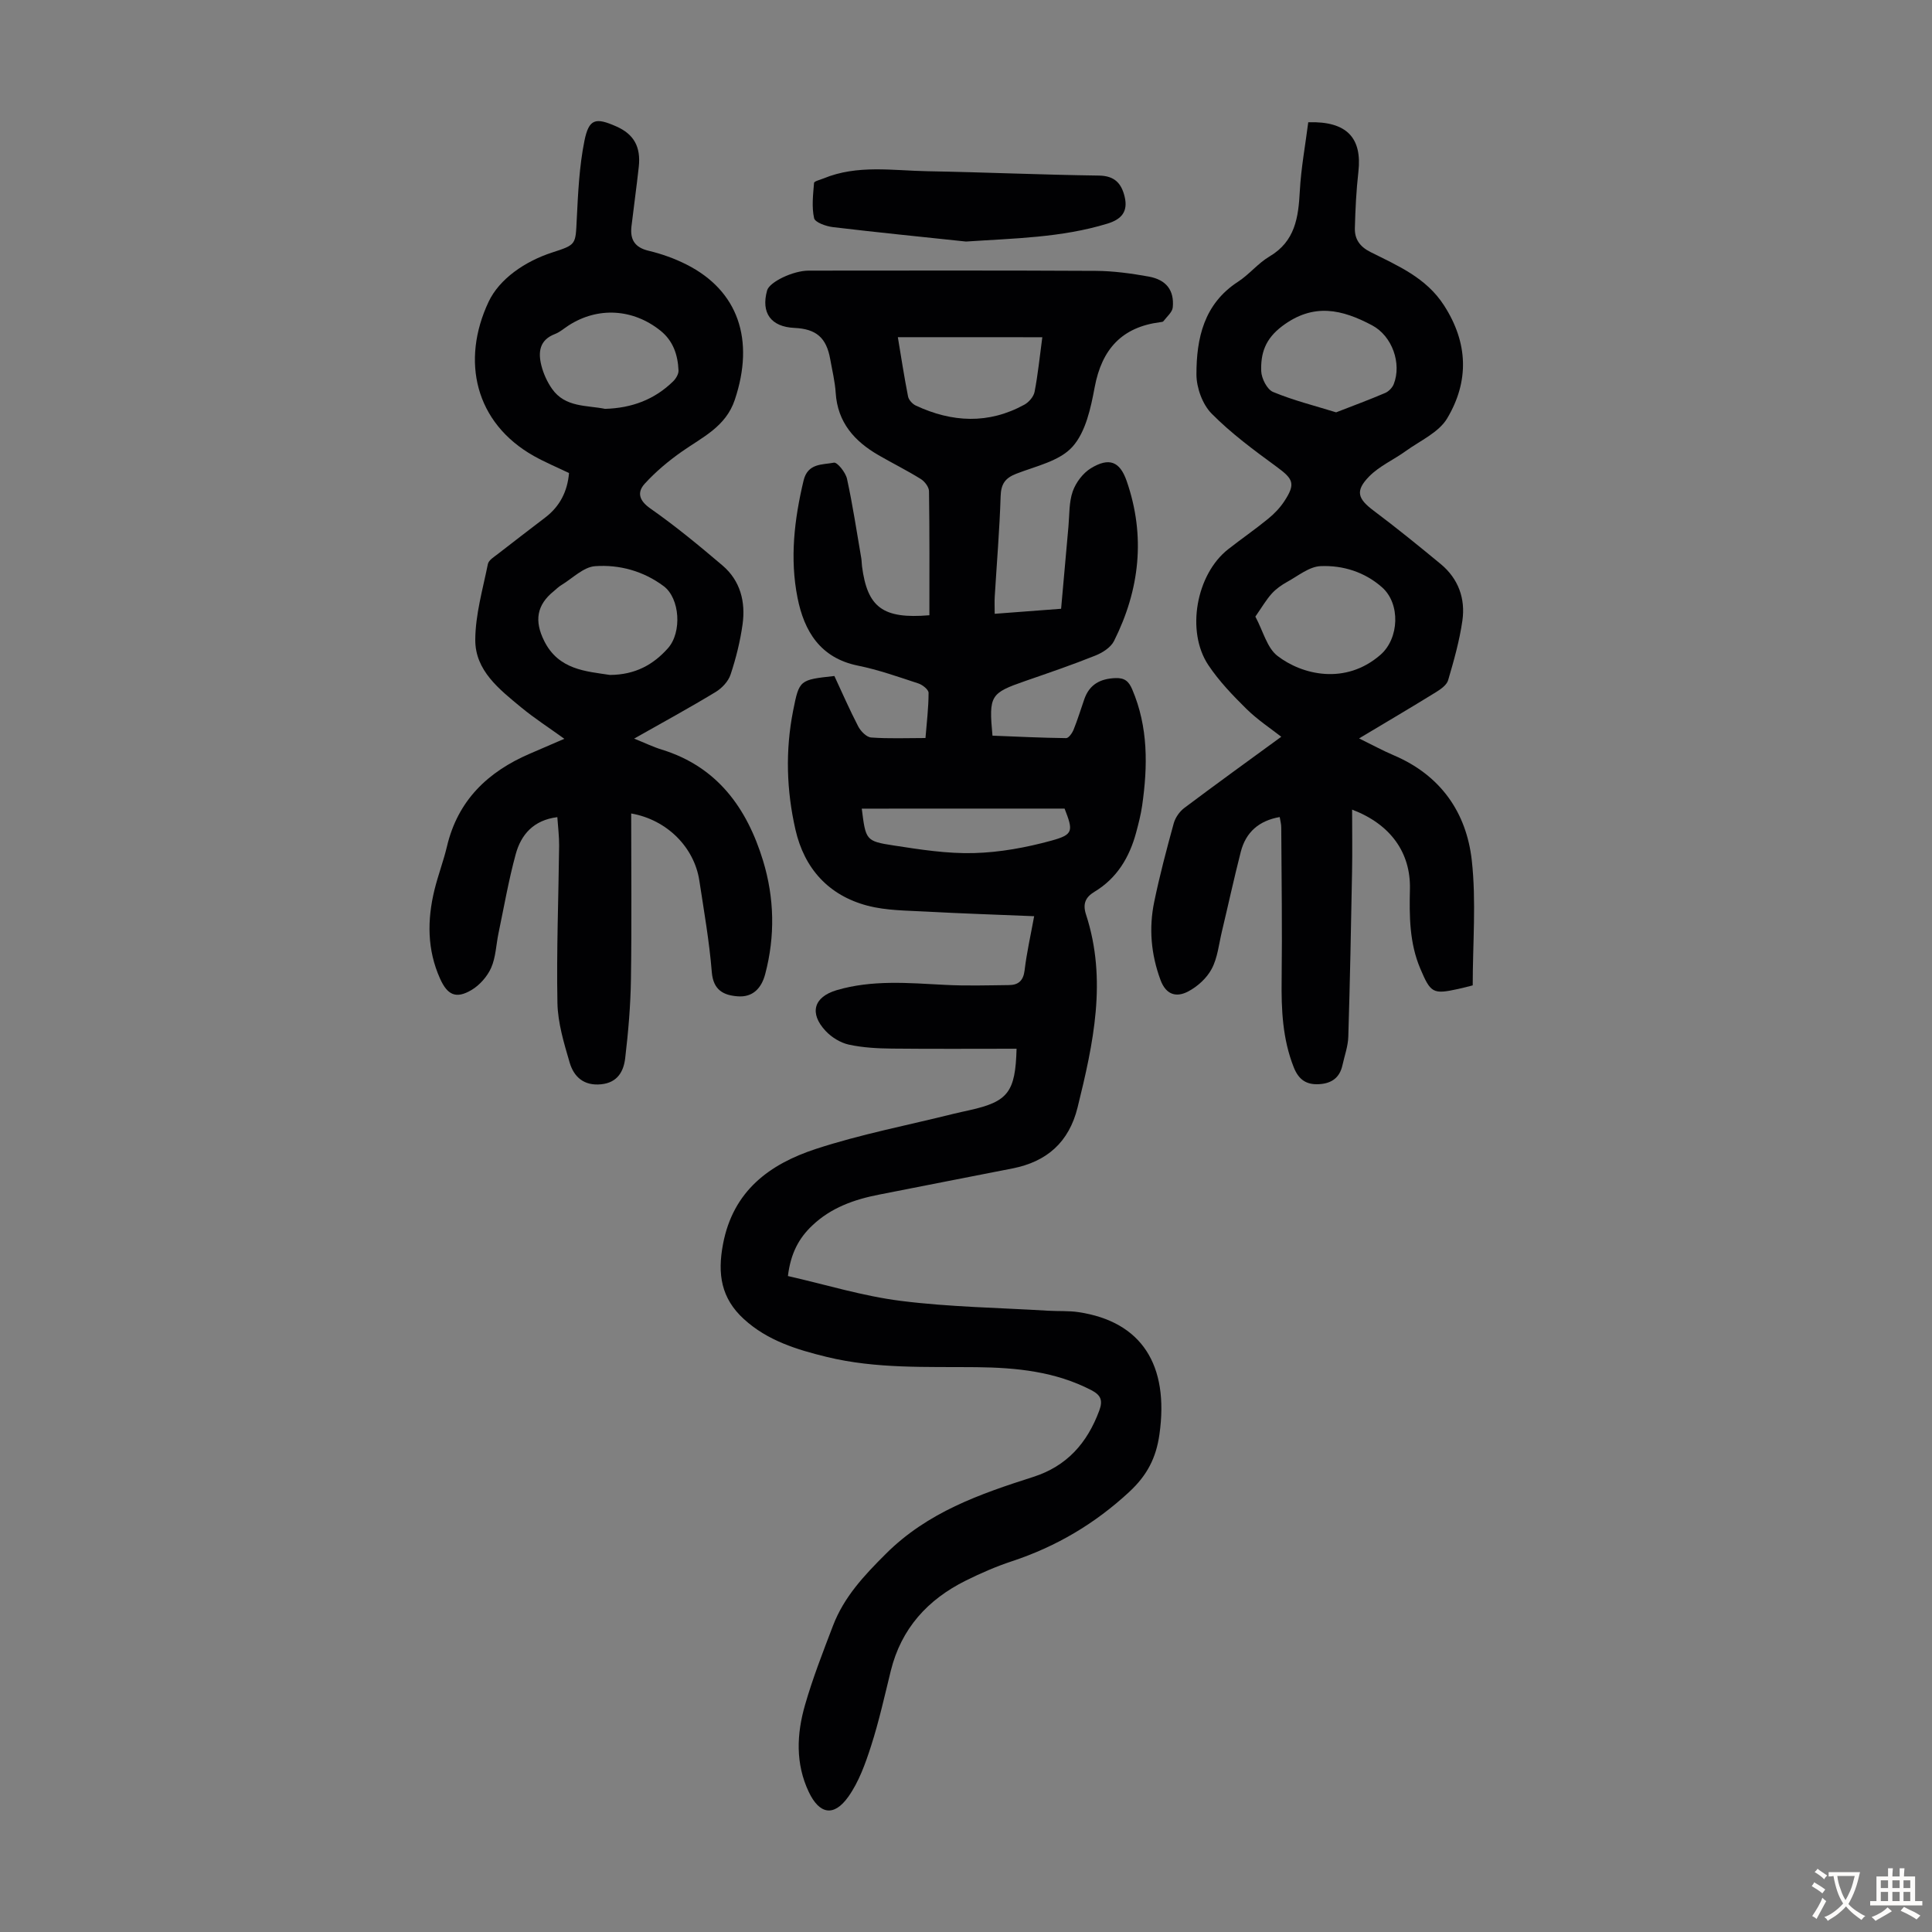
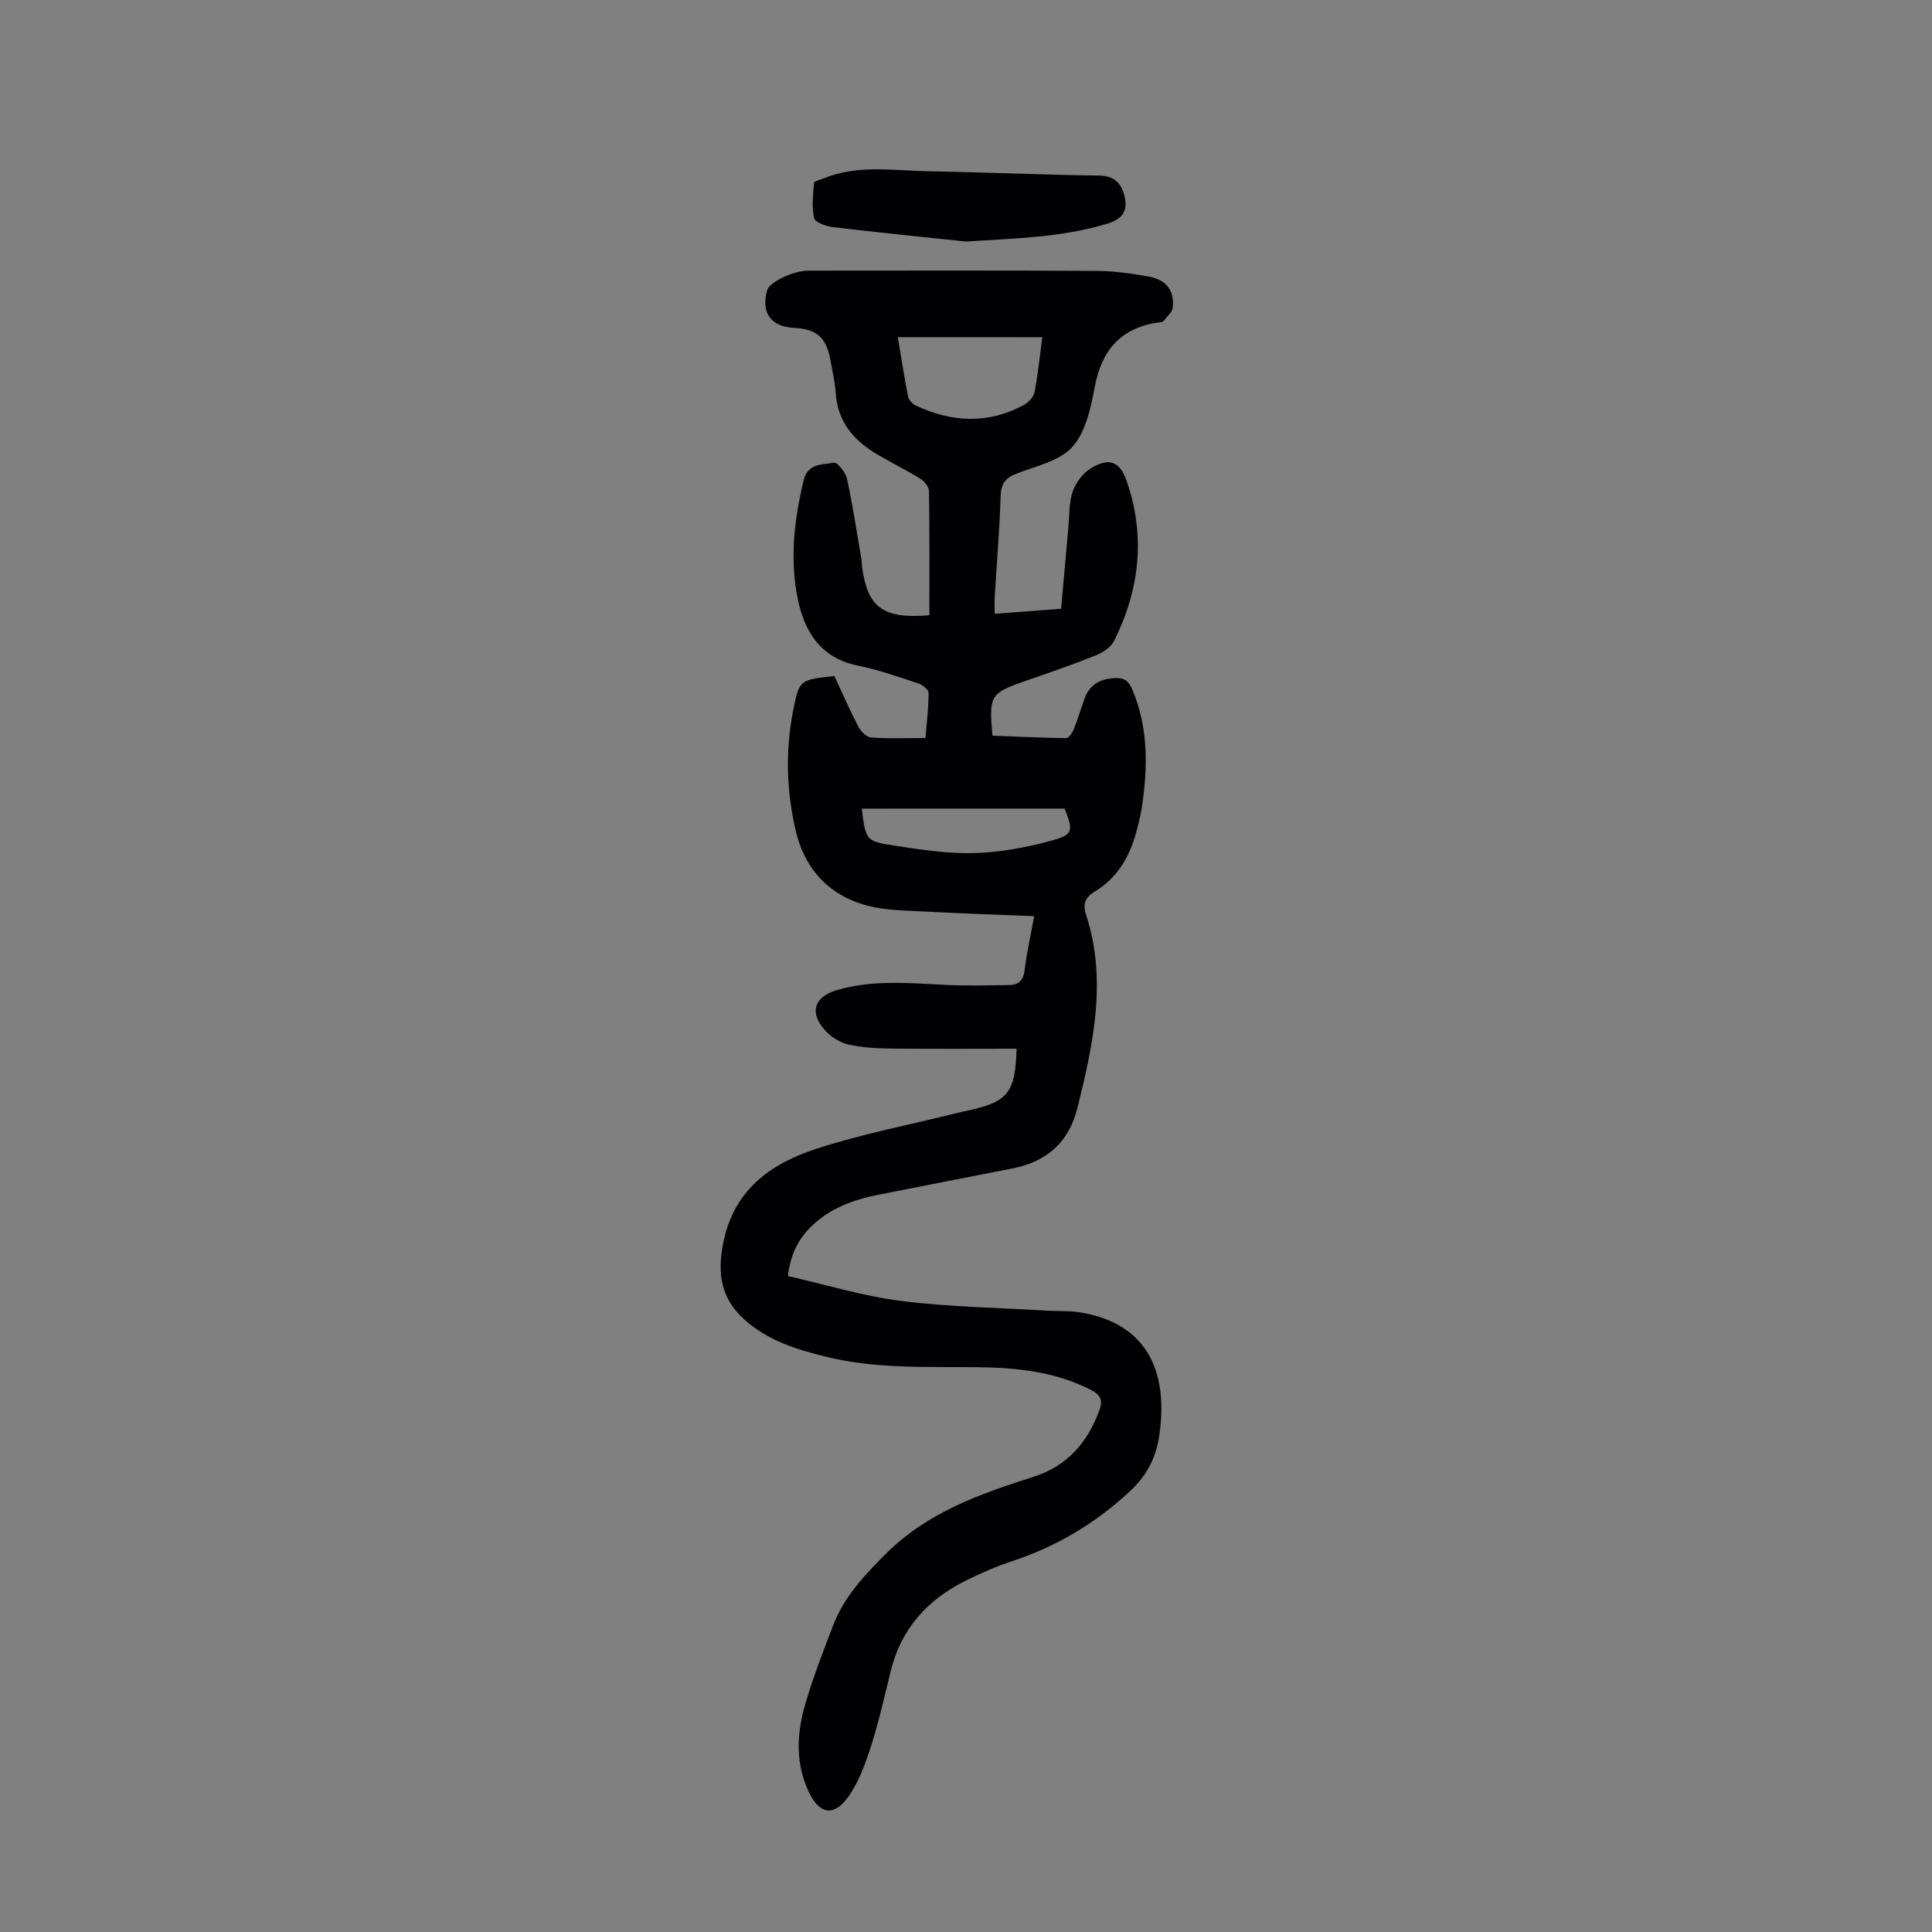
<svg xmlns="http://www.w3.org/2000/svg" enable-background="new 0 0 400 400" viewBox="0 0 400 400">
  <rect x="0" y="0" width="400" height="400" fill="#808080" stroke="none" />
  <g fill="#010103">
    <path d="m163.13 264.19c7.81 1.77 15.52 4.16 23.42 5.15 10.07 1.27 20.28 1.41 30.42 2.03 2.12.13 4.27-.02 6.36.3 12.99 1.96 18.76 10.88 16.72 25.3-.68 4.81-2.5 8.44-6.26 11.92-7.15 6.62-15.13 11.32-24.28 14.35-3.27 1.08-6.47 2.47-9.56 4.01-7.89 3.92-13.36 9.92-15.52 18.67-1.28 5.2-2.44 10.45-4.08 15.55-1.18 3.67-2.54 7.48-4.74 10.56-2.99 4.18-5.97 3.57-8.15-1-2.8-5.89-2.52-12.03-.79-18.03 1.6-5.57 3.72-10.99 5.79-16.41 2.27-5.95 6.42-10.38 10.95-14.89 8.64-8.62 19.44-12.38 30.51-15.92 6.97-2.23 11.17-7.01 13.66-13.7.8-2.14.34-3.23-1.59-4.24-7.47-3.89-15.57-4.69-23.76-4.78-10.4-.11-20.83.37-31.05-2.12-6.22-1.52-12.29-3.37-17.18-7.85-4.69-4.29-5.49-9.29-4.31-15.5 2.09-11.08 9.68-16.58 19.21-19.71 9.31-3.05 19-4.9 28.53-7.28 1.08-.27 2.18-.49 3.27-.74 8-1.78 9.53-3.73 9.77-12.73-8.59 0-17.18.06-25.76-.03-3-.03-6.05-.19-8.96-.82-1.74-.38-3.57-1.51-4.8-2.82-3.46-3.68-2.48-7.06 2.28-8.46 7.34-2.16 14.82-1.49 22.31-1.1 4.45.24 8.92.1 13.39.05 1.89-.02 2.94-.89 3.2-3.03.43-3.64 1.25-7.23 1.98-11.23-7.61-.32-14.95-.55-22.28-.95-4.11-.23-8.34-.2-12.27-1.24-8.01-2.13-13.03-7.67-14.87-15.73-1.86-8.14-2.11-16.4-.48-24.64 1.27-6.39 1.32-6.38 8.54-7.17 1.59 3.41 3.14 6.98 4.93 10.43.52 1 1.72 2.23 2.68 2.3 3.64.27 7.31.11 11.25.11.26-3.2.64-6.28.64-9.36 0-.66-1.25-1.66-2.11-1.94-4.14-1.36-8.28-2.83-12.53-3.69-7.8-1.59-11.12-7.14-12.49-14.04-1.62-8.12-.67-16.23 1.25-24.27.87-3.65 3.91-3.25 6.28-3.71.69-.14 2.42 2.02 2.71 3.33 1.19 5.44 2.01 10.96 2.96 16.46.09.55.08 1.12.15 1.67 1.11 8.47 4.26 10.95 13.95 10.13 0-8.49.05-17.09-.08-25.68-.01-.87-.89-2.02-1.69-2.52-2.84-1.77-5.85-3.26-8.76-4.94-5-2.89-8.48-6.79-8.87-12.92-.15-2.33-.72-4.63-1.13-6.95-.79-4.45-2.88-6.27-7.41-6.48-4.86-.22-6.96-3.1-5.66-7.76.49-1.75 5.38-4.1 8.6-4.1 19.81-.01 39.62-.06 59.43.05 3.67.02 7.36.53 10.98 1.18 3.65.66 5.31 2.86 4.98 6.38-.1 1.01-1.24 1.93-1.94 2.87-.11.14-.41.16-.63.19-7.96 1.01-12.11 5.58-13.59 13.43-.81 4.33-1.86 9.32-4.62 12.38-2.67 2.97-7.59 4-11.64 5.58-2.31.9-3.14 2.14-3.22 4.65-.22 6.93-.8 13.85-1.22 20.77-.07 1.09-.01 2.19-.01 3.57 4.53-.34 8.83-.67 13.75-1.04.51-5.74 1-11.39 1.52-17.04.22-2.44.1-5.02.89-7.27.65-1.84 2.12-3.79 3.77-4.79 3.75-2.28 5.98-1.44 7.4 2.66 3.94 11.38 2.71 22.48-2.63 33.12-.67 1.33-2.38 2.42-3.86 3.01-4.76 1.91-9.62 3.57-14.47 5.25-7.28 2.53-7.6 2.99-6.83 11.33 5.04.2 10.14.45 15.25.51.52.01 1.27-1.05 1.55-1.76.84-2.07 1.48-4.21 2.22-6.32 1.07-3.05 3.31-4.23 6.45-4.35 1.9-.07 2.75.67 3.46 2.33 3.34 7.82 3.23 15.9 2.06 24.07-.27 1.87-.75 3.73-1.24 5.56-1.38 5.13-3.96 9.47-8.63 12.28-1.91 1.15-2.46 2.54-1.75 4.72 4.41 13.52 1.51 26.73-1.75 39.94-1.78 7.2-6.37 11.24-13.52 12.63-9.21 1.79-18.41 3.62-27.62 5.42-5.12 1-9.92 2.7-13.79 6.39-2.75 2.59-4.47 5.74-5.04 10.46zm22.76-194.38c.66 3.97 1.3 8.14 2.11 12.27.14.72.91 1.56 1.61 1.89 7.51 3.5 15.05 3.89 22.48-.19.93-.51 1.92-1.66 2.11-2.66.69-3.57 1.05-7.2 1.6-11.3-10.16-.01-19.95-.01-29.91-.01zm-7.47 97.61c.82 6.5.81 6.74 6.57 7.62 5.51.85 11.11 1.73 16.65 1.58 5.38-.14 10.85-1.15 16.06-2.58 4.55-1.25 4.52-1.99 2.71-6.63-13.91.01-27.85.01-41.99.01z" />
-     <path d="m131.29 152.92c2.22.89 3.93 1.73 5.73 2.28 11.51 3.55 17.64 12.13 20.96 22.99 2.35 7.71 2.53 15.63.44 23.51-.78 2.93-2.58 4.81-5.67 4.58-2.92-.21-5.08-1.27-5.38-5.02-.51-6.34-1.62-12.64-2.58-18.94-1.04-6.85-6.64-12.59-14.11-13.9 0 11.53.12 22.93-.05 34.32-.08 5.45-.55 10.92-1.19 16.34-.32 2.72-1.57 5.07-4.98 5.41-3.58.36-5.65-1.54-6.52-4.5-1.18-4.03-2.45-8.21-2.53-12.35-.21-10.84.23-21.69.35-32.54.02-1.97-.24-3.94-.37-5.92-4.96.62-7.53 3.64-8.63 7.72-1.46 5.36-2.41 10.86-3.55 16.31-.5 2.4-.56 4.98-1.52 7.16-.8 1.8-2.37 3.59-4.07 4.6-3.21 1.9-4.98 1.04-6.5-2.33-2.7-5.99-2.69-12.16-1.17-18.39.74-3.03 1.87-5.98 2.59-9.01 2.25-9.53 8.45-15.45 17.14-19.19 2.25-.97 4.51-1.94 7.16-3.09-3.15-2.28-6.2-4.24-8.97-6.53-4.5-3.72-9.49-7.59-9.47-13.95.02-5.24 1.56-10.49 2.61-15.7.16-.81 1.29-1.48 2.07-2.09 3.26-2.55 6.56-5.05 9.84-7.57 3.01-2.31 4.56-5.38 4.89-9.18-2.49-1.2-4.96-2.23-7.28-3.53-12.19-6.86-15.11-19.72-9.38-31.91 2.25-4.78 7.55-8.4 13.19-10.23 5-1.62 4.81-1.61 5.07-6.87.27-5.43.52-10.93 1.59-16.24.93-4.6 2.31-4.89 6.63-2.97 3.6 1.6 5.08 4.2 4.62 8.37-.45 4.11-1.03 8.2-1.51 12.3-.32 2.71.65 4.37 3.55 5.06 2.69.64 5.38 1.6 7.85 2.85 10.71 5.42 14.16 15.57 9.99 28.01-1.87 5.58-6.7 7.72-10.95 10.71-2.77 1.94-5.43 4.17-7.7 6.66-1.59 1.75-1.22 3.45 1.16 5.12 5.2 3.64 10.12 7.7 14.95 11.81 3.7 3.15 4.8 7.54 4.15 12.19-.49 3.51-1.36 7.01-2.48 10.38-.46 1.41-1.78 2.82-3.08 3.61-5.44 3.3-11.02 6.34-16.89 9.66zm-5.01-13.18c5.28-.03 9.01-2.16 12.01-5.53 2.94-3.31 2.48-10.34-.88-12.85-4.17-3.12-9.16-4.5-14.2-4.14-2.41.17-4.68 2.52-6.99 3.92-.57.34-1.05.83-1.57 1.26-3.54 2.86-4.05 6.14-1.99 10.28 2.98 6.02 8.68 6.3 13.62 7.06zm-1.01-55.09c5.55-.16 10.25-1.93 14.1-5.7.57-.56 1.14-1.5 1.11-2.24-.14-3.21-1.09-6.13-3.74-8.25-5.68-4.55-12.95-4.98-19-1.09-.94.6-1.81 1.39-2.83 1.78-3.25 1.24-3.52 3.77-2.82 6.54.43 1.69 1.2 3.38 2.2 4.81 2.72 3.89 7.21 3.38 10.98 4.15z" />
-     <path d="m264.95 169.16c-4.3.75-7.01 3.14-8.05 7.17-1.41 5.5-2.61 11.05-3.93 16.57-.62 2.6-.88 5.4-2.1 7.69-1.01 1.92-2.94 3.67-4.89 4.69-2.38 1.25-4.56.75-5.72-2.41-1.96-5.32-2.42-10.7-1.29-16.16s2.56-10.87 4.04-16.25c.33-1.19 1.21-2.45 2.2-3.19 6.59-4.95 13.28-9.78 20.06-14.73-2.12-1.67-4.88-3.48-7.2-5.76-2.85-2.81-5.68-5.76-7.89-9.07-4.68-7-2.51-18.81 4.09-23.99 2.73-2.14 5.59-4.11 8.27-6.3 1.28-1.04 2.48-2.29 3.38-3.67 2.36-3.61 1.85-4.58-1.64-7.13-4.67-3.42-9.39-6.9-13.43-10.99-1.89-1.91-3.13-5.34-3.14-8.08-.01-7.52 1.55-14.64 8.61-19.22 2.33-1.51 4.15-3.84 6.53-5.24 5.29-3.13 5.97-8.05 6.26-13.49.26-4.83 1.16-9.63 1.75-14.29 8.03-.25 11.17 3.28 10.38 10.26-.44 3.87-.63 7.78-.73 11.67-.06 2.25 1 3.82 3.23 4.94 5.65 2.84 11.52 5.29 15.23 11.05 5.03 7.8 5.21 15.74.65 23.39-1.74 2.92-5.58 4.61-8.55 6.75-2.51 1.82-5.51 3.12-7.63 5.3-2.92 3-2.31 4.61.97 7.07 4.73 3.55 9.33 7.28 13.89 11.05 3.64 3.02 5.13 7.15 4.47 11.72-.6 4.17-1.76 8.27-2.95 12.32-.29.99-1.52 1.86-2.51 2.47-5.12 3.16-10.31 6.22-15.93 9.58 2.68 1.31 4.89 2.52 7.19 3.5 9.66 4.11 15.04 11.79 16.15 21.77.94 8.47.19 17.13.19 25.86-.9.23-1.97.52-3.04.75-5.2 1.14-5.67.84-7.82-4.23-2.25-5.31-2.27-10.87-2.14-16.48.17-7.51-4.01-13.41-11.97-16.43 0 4.46.07 8.64-.01 12.82-.21 11.41-.43 22.81-.78 34.22-.06 1.97-.78 3.92-1.21 5.88-.56 2.53-2.16 3.74-4.73 3.92-2.72.19-4.33-.91-5.35-3.48-2.32-5.86-2.59-11.92-2.51-18.12.13-10.5-.02-21-.08-31.5.01-.71-.2-1.45-.32-2.2zm-5.04-41.5c1.61 3.01 2.41 6.46 4.57 8.13 5.07 3.92 14.05 6.11 21.32-.21 3.9-3.39 4.19-10.6.32-14-3.6-3.17-8.09-4.56-12.69-4.37-2.36.09-4.67 2.02-6.93 3.26-1.16.64-2.31 1.45-3.19 2.42-1.14 1.26-2.01 2.77-3.4 4.77zm16.72-42.29c3.6-1.4 6.91-2.62 10.15-4.01.73-.31 1.49-1.09 1.78-1.83 1.67-4.25-.29-9.95-4.49-12.18-6.15-3.26-12.09-4.75-18.63.19-3.53 2.67-4.43 5.64-4.32 9.28.05 1.52 1.21 3.81 2.45 4.33 4.18 1.74 8.6 2.84 13.06 4.22z" />
    <path d="m200 50.01c-9.19-.98-18.39-1.89-27.57-2.99-1.41-.17-3.68-.97-3.88-1.85-.52-2.33-.21-4.87-.01-7.3.03-.36 1.28-.64 1.97-.93 7-2.89 14.31-1.62 21.51-1.49 11.83.21 23.65.74 35.48.9 3.25.04 4.67 1.59 5.34 4.35.74 3.06-.58 4.7-3.59 5.61-9.53 2.91-19.33 3.03-29.25 3.7z" />
  </g>
-   <path d="m377.9 391.2c-.2.3-.4.5-.6.8-.7-.6-1.4-1-2.2-1.5.2-.3.4-.5.5-.8.6.4 1.4.8 2.3 1.5zm-1.8 6.1c-.2-.2-.5-.4-.9-.6.4-.6.8-1.2 1.2-1.9s.7-1.3.9-1.9c.3.3.5.5.8.7-.7 1.3-1.4 2.6-2 3.7zm2.2-9c-.3.3-.5.5-.6.8-.6-.6-1.3-1.1-2-1.5.3-.3.5-.5.6-.7.6.5 1.3.9 2 1.4zm.3.2v-.9h2 4.5c-.3 1.3-.6 2.5-1 3.6s-.9 2.1-1.4 3c.4.5 1 1 1.6 1.4s1.2.8 1.9 1.1c-.3.2-.5.4-.8.8-.4-.3-1-.7-1.6-1.2s-1.2-1.1-1.6-1.6c-.5.6-1.1 1.1-1.7 1.6s-1.4.9-2.1 1.4c-.1-.3-.3-.5-.7-.8.6-.2 1.2-.5 1.9-1s1.4-1.1 2-1.8c-.5-.8-.9-1.6-1.2-2.5s-.6-2-.8-3.2c-.4.1-.7.1-1 .1zm2.5 2.7c.3 1 .7 1.7 1 2.2.3-.5.6-1.1 1-2s.6-1.9.9-3h-3.2-.4c.1.9.3 1.8.7 2.8z" fill="#fcfbfa" />
-   <path d="m396.5 388.5v1.5 3.6h1.5v.9c-.4 0-1 0-1.7 0h-7.9c-.5 0-.9 0-1.2 0v-.9h1.3v-3.5c0-.7 0-1.2 0-1.6h2.4c0-.8 0-1.4 0-1.7h1c0 .3-.1.8-.1 1.7h1.5c0-.8 0-1.4 0-1.7h1c0 .3-.1.9-.1 1.7zm-8.2 9.2c-.2-.3-.5-.5-.8-.8.8-.3 1.4-.6 1.9-.9s1-.7 1.4-1.1c.3.3.6.5.9.8-1.6 1-2.8 1.6-3.4 2zm2.6-6.8v-1.6h-1.5v1.6zm0 2.7v-1.9h-1.5v1.9zm2.4-2.7v-1.6h-1.5v1.6zm0 2.7v-1.9h-1.5v1.9zm.2 2 .7-.8c.4.2.9.5 1.6.8s1.3.7 1.8 1c-.3.3-.5.5-.8.8-.4-.3-1.5-1-3.3-1.8zm2-4.7v-1.6h-1.4v1.6zm0 2.7v-1.9h-1.4v1.9z" fill="#fcfbfa" />
</svg>